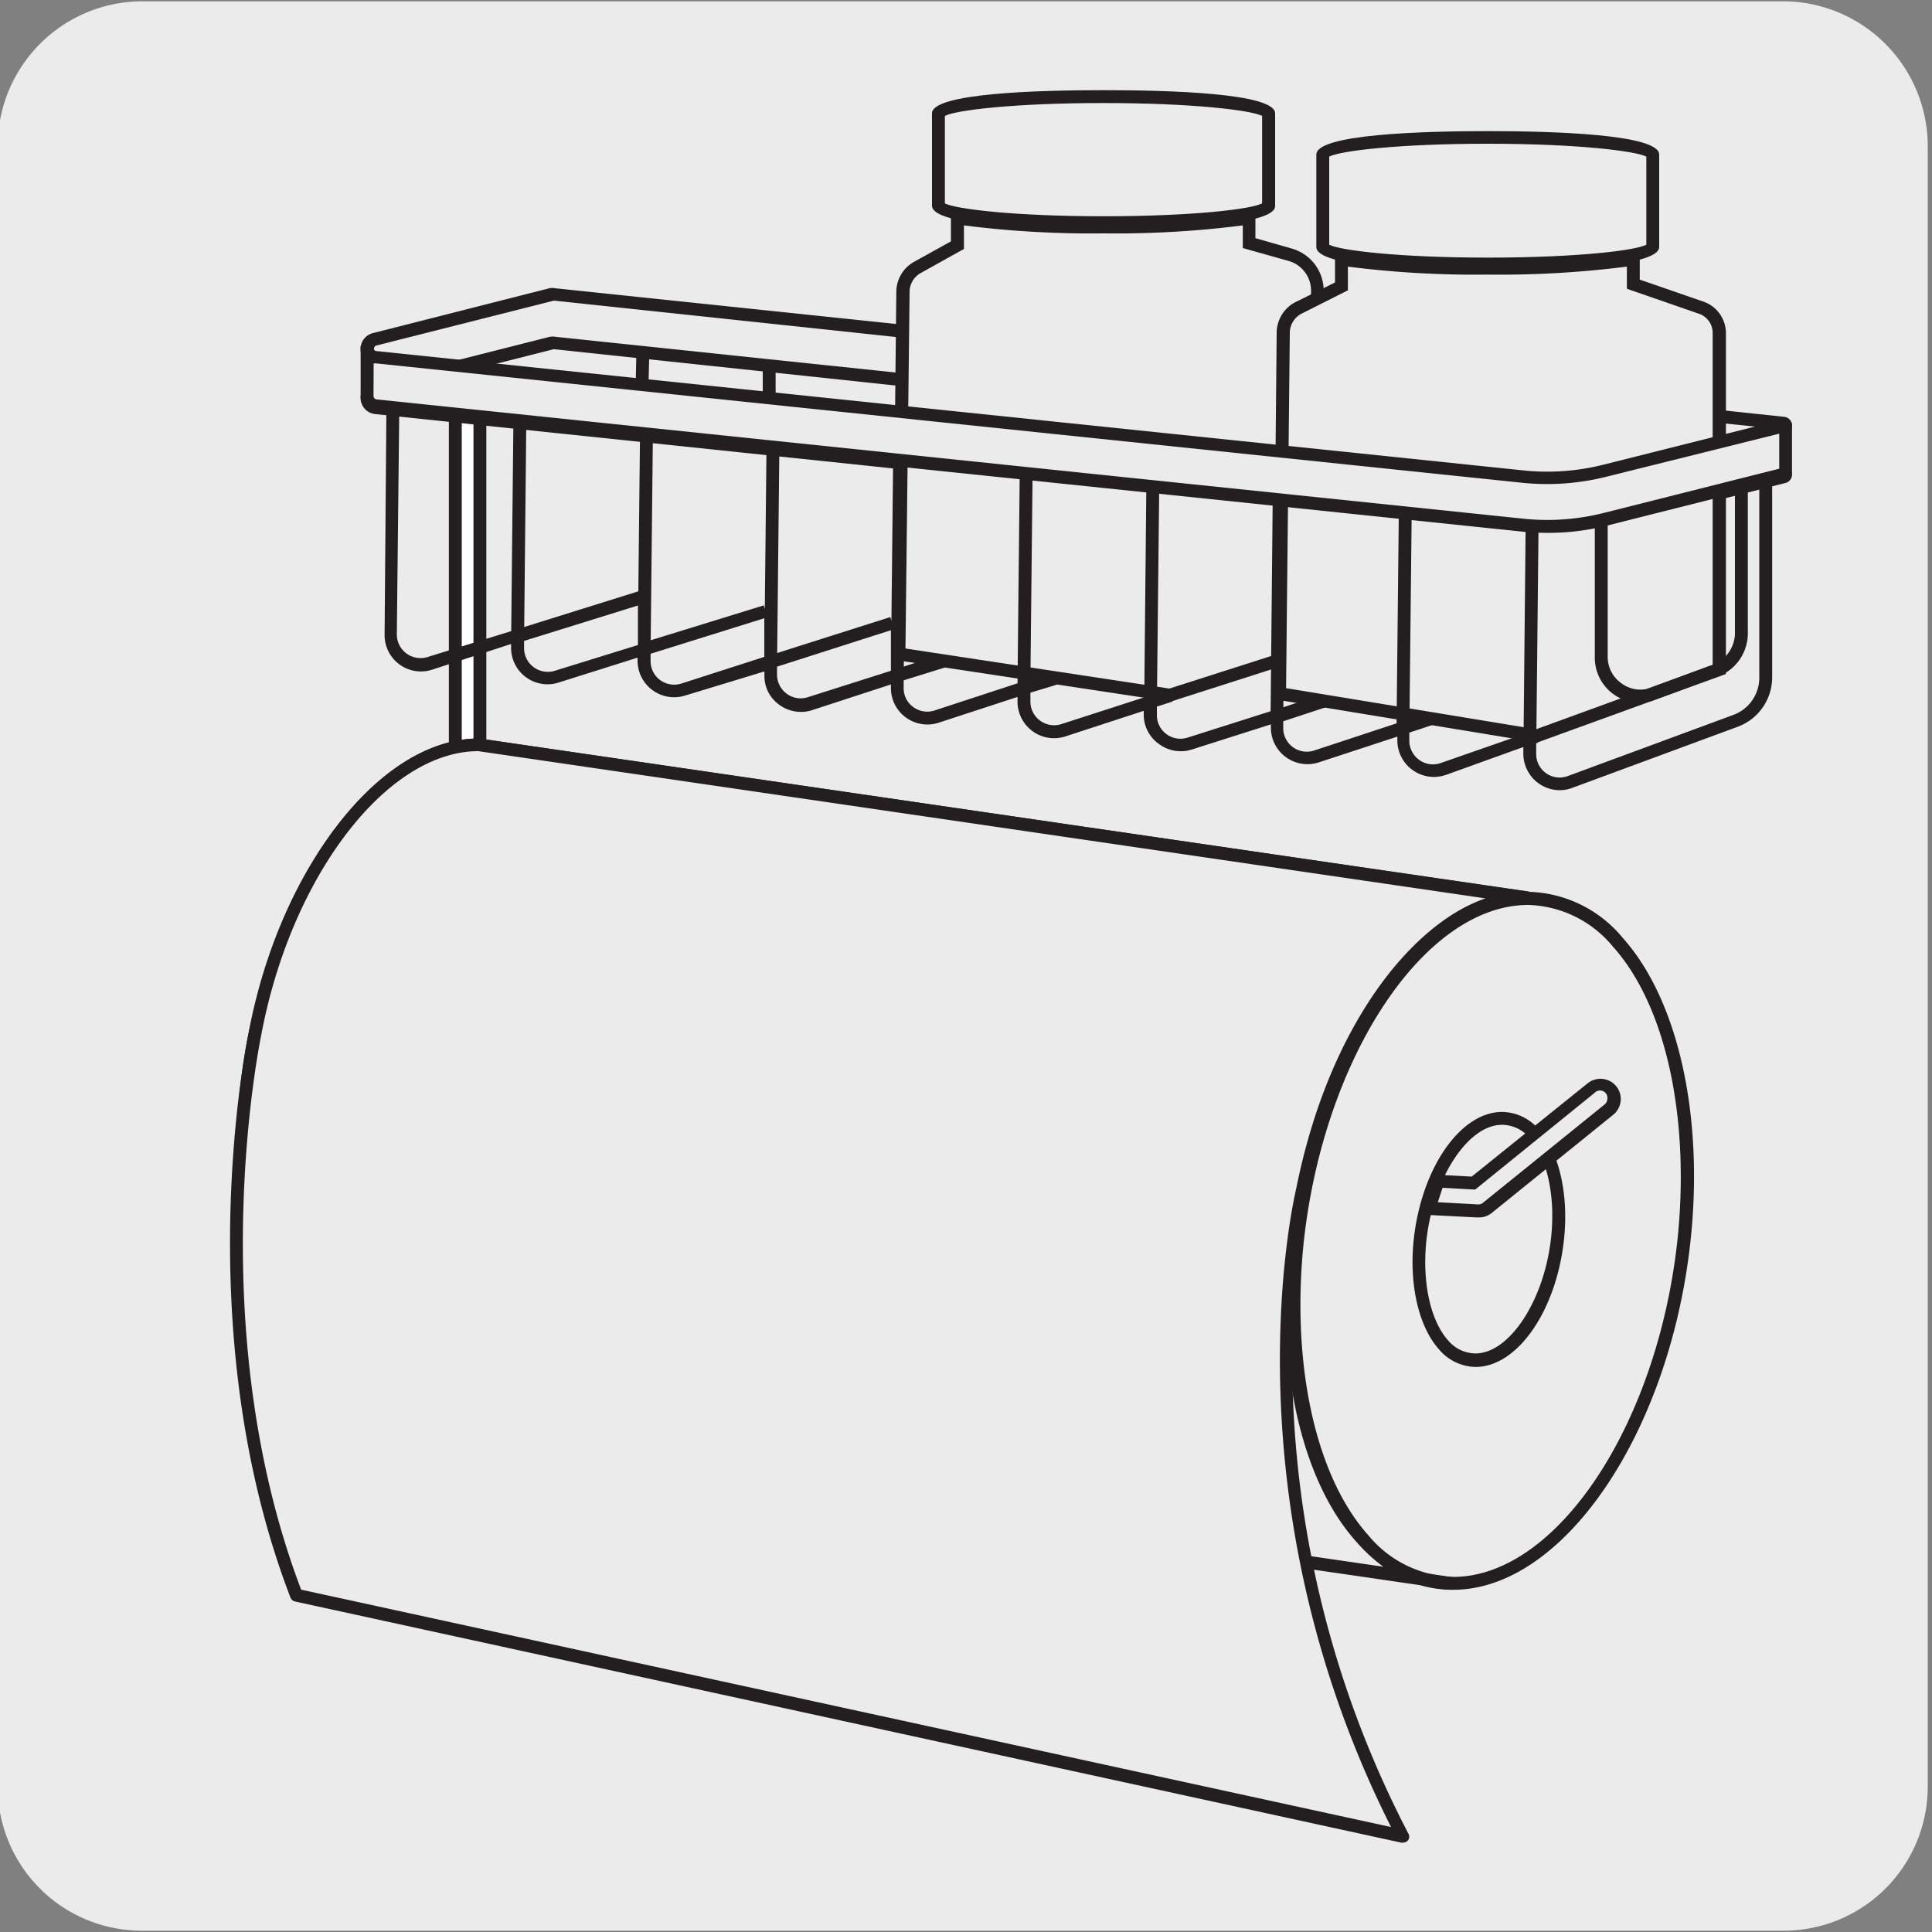
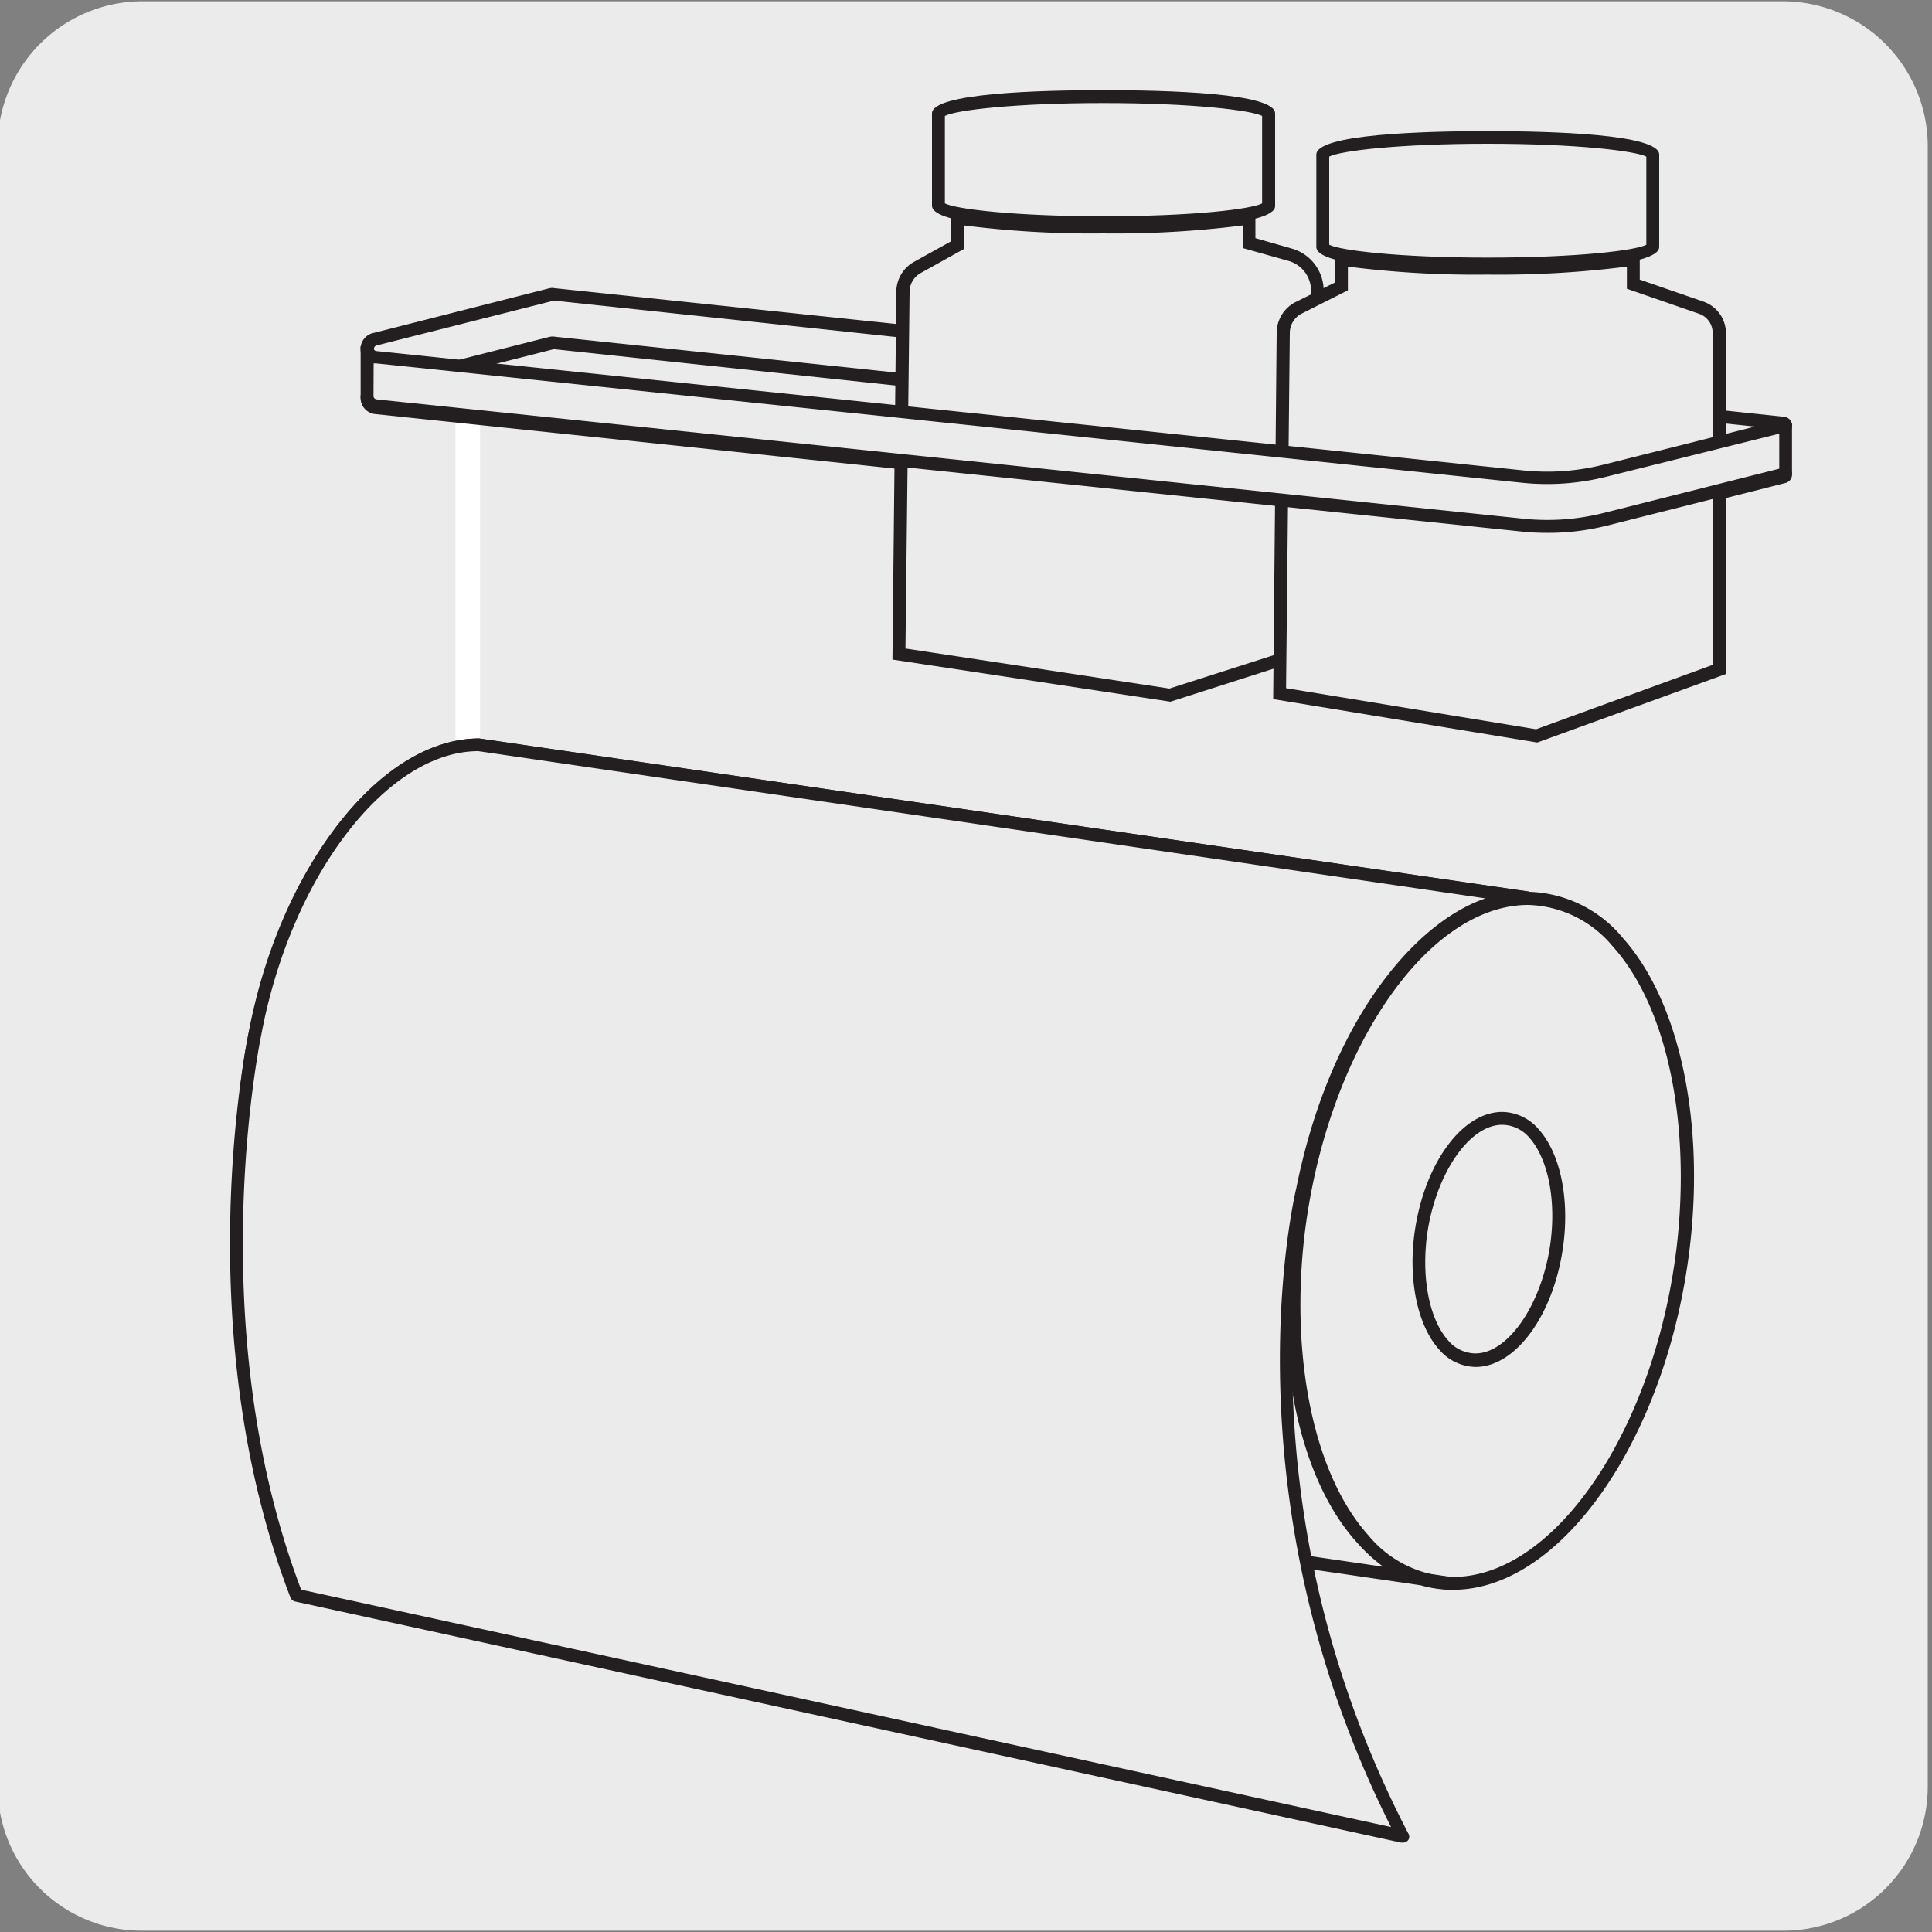
<svg xmlns="http://www.w3.org/2000/svg" viewBox="0 0 150 150">
  <rect x="0" y="0" width="150" height="150" fill="#808080" stroke="none" />
  <defs>
    <style>.cls-1{fill:none;}.cls-2{fill:#ecebeb;}.cls-3{fill:#fff;}.cls-4{fill:#231f20;}.cls-5{clip-path:url(#clip-path);}</style>
    <clipPath id="clip-path">
      <rect class="cls-1" x="176.95" y="199.46" width="136.09" height="91.08" />
    </clipPath>
  </defs>
  <g id="Capa_2" data-name="Capa 2">
    <path class="cls-2" d="M11.07.1H138.38a11.26,11.26,0,0,1,11.29,11.21v127.4a11.19,11.19,0,0,1-11.19,11.19H11A11.19,11.19,0,0,1-.18,138.71h0V11.34A11.25,11.25,0,0,1,11.07.1Z" />
  </g>
  <g id="Capa_3" data-name="Capa 3">
    <rect class="cls-3" x="35.36" y="30.74" width="1.91" height="43.03" />
-     <path class="cls-4" d="M37.76,74.27H34.85v-44h2.91Zm-1.91-1h.91v-42h-.91Z" />
    <path class="cls-2" d="M130.74,96.39c-1.62,14.69-9.65,26.57-17.93,26.54s-13.7-12-12.07-26.63,9.65-26.57,17.93-26.54,13.69,11.95,12.07,26.63" />
    <path class="cls-4" d="M112.83,123.43h0a9.79,9.79,0,0,1-7.33-3.58c-4.31-4.82-6.32-13.87-5.24-23.61,1.64-14.89,9.89-27,18.41-27h0A9.79,9.79,0,0,1,126,72.83c4.31,4.82,6.31,13.87,5.24,23.62h0C129.6,111.34,121.35,123.43,112.83,123.43Zm5.82-53.17c-8,0-15.83,11.69-17.42,26.09-1,9.47.87,18.22,5,22.84a8.85,8.85,0,0,0,6.59,3.24h0c8,0,15.83-11.69,17.41-26.09h0c1-9.47-.86-18.23-5-22.84a8.83,8.83,0,0,0-6.58-3.24Z" />
    <path class="cls-2" d="M31.32,111.05c-9.09-1.34-13.8-12-12.17-26.66S28.88,57.8,37.24,57.83L118.68,69.7c-8.36,0-16.45,11.87-18.08,26.57s3.81,26.63,12.16,26.66Z" />
    <path class="cls-4" d="M112.76,123.43a8.93,8.93,0,0,1-2.47-.35l-79-11.53C21.92,110.17,17,99.49,18.66,84.34c1.66-14.91,10-27,18.54-27h0l81.51,11.88-.07,1h0c-8.08,0-16,11.71-17.56,26.12-1,9.45.87,18.2,5,22.83a9.68,9.68,0,0,0,4.42,2.95l2.33.34ZM31.4,110.56l76,11.08a12.72,12.72,0,0,1-2-1.83C101,115,99,105.93,100.1,96.21c1.45-13,8-24,15.39-26.47L37.16,58.32h0c-8,0-15.88,11.71-17.49,26.12C18,99,22.65,109.27,31.4,110.56Z" />
    <path class="cls-4" d="M114.56,106.13h0a3.81,3.81,0,0,1-2.85-1.38c-1.58-1.78-2.33-5.07-1.94-8.59.62-5.52,3.63-9.83,6.86-9.83h0a3.79,3.79,0,0,1,2.86,1.38c1.58,1.78,2.32,5.07,1.93,8.59C120.81,101.82,117.79,106.13,114.56,106.13Zm2.06-18.8c-2.64,0-5.32,4.09-5.87,8.93-.35,3.26.29,6.25,1.69,7.82a2.81,2.81,0,0,0,2.11,1h0c2.64,0,5.33-4.09,5.87-8.94.36-3.25-.29-6.24-1.68-7.81a2.81,2.81,0,0,0-2.12-1Zm3.52-45.74a18.75,18.75,0,0,1-2-.1l-89-9.34A1.26,1.26,0,0,1,28,31a1.27,1.27,0,0,1,1-1.35l3.47-.89-3.28-.34A1.28,1.28,0,0,1,28,27.19a1.26,1.26,0,0,1,1-1.34l13.65-3.47a1.07,1.07,0,0,1,.44,0l27,2.83-.11,1L43,23.34,29.25,26.82a.26.26,0,0,0-.21.3.26.26,0,0,0,.26.27l6,.63,7.38-1.87a1.19,1.19,0,0,1,.46,0l26.76,2.81-.1,1L43,27.11l-4.81,1.22,80.07,8.4a17.92,17.92,0,0,0,6.27-.45l12.2-3.11-6.51-.68.1-1,8.19.87a.67.67,0,0,1,.62.64.68.68,0,0,1-.52.73l-6.7,1.7,6.6.7a.67.67,0,0,1,.62.63.68.68,0,0,1-.51.74L124.77,41A18.47,18.47,0,0,1,120.14,41.59ZM35.38,29l-6.13,1.55a.26.26,0,0,0-.21.3.26.26,0,0,0,.26.27l89,9.34a17.83,17.83,0,0,0,6.27-.45l12.2-3.1-6.5-.69,0-.41-5.5,1.39a18.64,18.64,0,0,1-6.61.48Z" />
    <path class="cls-2" d="M70.09,22.68l-.29,28.1,21,3.19,11.43-3.67V22.56a2.88,2.88,0,0,0-2.11-2.78L97,18.87v-2a69.1,69.1,0,0,1-11.33.72,70.57,70.57,0,0,1-11.32-.71V19l-3.09,1.71a2.18,2.18,0,0,0-1.13,1.93" />
    <path class="cls-4" d="M90.87,54.48,69.29,51.21l.3-28.53A2.68,2.68,0,0,1,71,20.31l2.83-1.57V16.3l.59.12a70.37,70.37,0,0,0,11.22.7,69,69,0,0,0,11.24-.71l.59-.11v2.19l2.83.81a3.4,3.4,0,0,1,2.47,3.26V50.67ZM70.3,50.35l20.49,3.11,11-3.52V22.56a2.4,2.4,0,0,0-1.74-2.3l-3.56-1V17.5a78.07,78.07,0,0,1-10.83.62,78.22,78.22,0,0,1-10.82-.62v1.83l-3.34,1.86a1.68,1.68,0,0,0-.88,1.49h0Z" />
    <path class="cls-2" d="M72.86,8.8c0-.73,5.74-1.32,12.82-1.32s12.81.59,12.81,1.32V16c0,.73-5.74,1.32-12.81,1.32S72.86,16.7,72.86,16Z" />
    <path class="cls-4" d="M85.68,17.79c-5,0-13.32-.24-13.32-1.82V8.8C72.36,7.22,80.71,7,85.68,7S99,7.22,99,8.8V16C99,17.55,90.65,17.79,85.68,17.79Zm-12.32-2c.81.43,5.33,1,12.32,1s11.5-.56,12.31-1V9c-.81-.43-5.33-1-12.31-1s-11.5.56-12.32,1Z" />
    <path class="cls-2" d="M99.62,25.86l-.27,28,20,3.28L133.47,52V25.86a2.08,2.08,0,0,0-1.4-2l-5.26-1.82v-2a69.15,69.15,0,0,1-11.34.72,69,69,0,0,1-11.32-.72v2.13l-3.4,1.7a2.21,2.21,0,0,0-1.13,1.93" />
    <path class="cls-4" d="M119.35,57.65l-20.5-3.37.27-28.42a2.7,2.7,0,0,1,1.39-2.37l3.14-1.56V19.5l.6.11a68.43,68.43,0,0,0,11.22.71,69,69,0,0,0,11.24-.71l.6-.11v2.21l4.92,1.7A2.59,2.59,0,0,1,134,25.86V52.33Zm-19.5-4.22,19.41,3.19,13.71-5V25.86a1.57,1.57,0,0,0-1.06-1.5l-5.6-1.94V20.7a78.23,78.23,0,0,1-10.84.62,77.69,77.69,0,0,1-10.82-.62v1.84L101,24.38a1.7,1.7,0,0,0-.86,1.48h0Z" />
    <path class="cls-2" d="M102.69,12c0-.73,5.74-1.32,12.82-1.32s12.81.59,12.81,1.32v7.17c0,.73-5.73,1.32-12.81,1.32s-12.82-.59-12.82-1.32Z" />
    <path class="cls-4" d="M115.51,21c-5,0-13.31-.24-13.31-1.82V12c0-1.59,8.34-1.82,13.31-1.82s13.31.23,13.31,1.82v7.17C128.82,20.75,120.48,21,115.51,21ZM103.2,19c.81.43,5.32,1,12.31,1s11.5-.56,12.31-1V12.16c-.81-.43-5.32-1-12.31-1s-11.5.56-12.31,1Z" />
-     <path class="cls-2" d="M125.06,84.63a1.09,1.09,0,0,0-1.52-.16l-9.12,7.37-2.71-.14a14.53,14.53,0,0,0-.73,2.11l3.74.2h.06a1.06,1.06,0,0,0,.68-.25l9.44-7.63a1.06,1.06,0,0,0,.16-1.51" />
-     <path class="cls-4" d="M114.78,94.52l-.16,0-4.27-.22.15-.6a16,16,0,0,1,.74-2.18l.14-.32,2.88.15,9-7.24a1.59,1.59,0,0,1,2.22.22h0a1.57,1.57,0,0,1-.23,2.22l-9.44,7.63A1.55,1.55,0,0,1,114.78,94.52Zm-3.15-1.18,3.12.17h0a.54.54,0,0,0,.38-.12l9.45-7.64a.58.58,0,0,0,.21-.38.58.58,0,0,0-1-.51l-9.26,7.5L112,92.22C111.88,92.58,111.75,93,111.63,93.34Z" />
-     <path class="cls-4" d="M121.1,61.35a2.84,2.84,0,0,1-2.83-2.86V58l-6,2.16a2.84,2.84,0,0,1-3.78-2.7v-.27l-6.1,2a2.84,2.84,0,0,1-3.72-2.72v-.23l-6.13,1.95a2.83,2.83,0,0,1-2.55-.42A2.78,2.78,0,0,1,88.8,55.5v-.31l-6.13,2A2.84,2.84,0,0,1,79,54.44v-.33l-6.12,2a2.83,2.83,0,0,1-3.71-2.72v-.25l-6.13,2a2.84,2.84,0,0,1-2.55-.43,2.74,2.74,0,0,1-1.14-2.3v-.28L53.2,54a2.84,2.84,0,0,1-3.7-2.72v-.22L43.35,53a2.83,2.83,0,0,1-3.67-2.73V50L33.53,52a2.82,2.82,0,0,1-3.67-2.73L30,31.75h1l-.19,17.48A1.84,1.84,0,0,0,33.23,51l6.46-2,.17-16.15h1L40.7,48.68l8.86-2.77.13-12.14h1l-.17,15.94L59.3,47l.08.28.13-12.47h1L60.34,50.7l8.78-2.79.09.28.13-12.32h1l-.17,15.88,2.9-.93.31,1-3.22,1v.59a1.78,1.78,0,0,0,.74,1.48,1.82,1.82,0,0,0,1.66.27L79,53.05l.17-16.24h1L80,52.73l1.74-.57.31,1L80,53.78v.67a1.84,1.84,0,0,0,2.4,1.77l6.44-2.08L89,37.9h1l-.17,15.9.89-.28.31.95-1.21.39v.65a1.83,1.83,0,0,0,2.38,1.76l6.45-2.05L98.81,39h1l-.17,15.91,3-1,.3,1L99.63,56v.56A1.83,1.83,0,0,0,102,58.28l6.43-2.12.17-16.08h1l-.17,15.74,1.46-.48.32.95-1.79.59v.61a1.83,1.83,0,0,0,.77,1.51,1.81,1.81,0,0,0,1.67.24L118.29,57l.16-16h1l-.17,16.35.12.34-.13,0v.83a1.82,1.82,0,0,0,2.46,1.73l12.86-4.75a3.07,3.07,0,0,0,2-2.88V37.2h1V52.6a4.09,4.09,0,0,1-2.66,3.82l-12.86,4.75A2.78,2.78,0,0,1,121.1,61.35ZM60.33,51.76v.61a1.84,1.84,0,0,0,.75,1.49,1.8,1.8,0,0,0,1.64.27l6.45-2.05,0-3.15Zm-9.82-1v.55a1.83,1.83,0,0,0,2.39,1.76L59.34,51l0-3Zm-9.82-1v.56a1.84,1.84,0,0,0,2.38,1.76l6.46-2,0-3.07Zm86.65,4.8A3.5,3.5,0,0,1,123.82,51V40.38h1V51a2.5,2.5,0,0,0,1,2,2.48,2.48,0,0,0,2.18.46l4.7-1.75a2.68,2.68,0,0,0,2-2.47l0-11.49h1l0,11.49A3.59,3.59,0,0,1,133,52.65l-4.74,1.77A3.75,3.75,0,0,1,127.34,54.53ZM60.22,31h-1V28.3h1ZM50.35,30l-1,0,.06-2.62,1,0Z" />
    <path class="cls-2" d="M28.53,30.78a.78.78,0,0,0,.72.73l89,9.26a18.37,18.37,0,0,0,6.44-.46l13.84-3.49a.2.2,0,0,0,.15-.21V32.87a.2.2,0,0,1-.15.2l-13.84,3.49a18.61,18.61,0,0,1-6.44.46l-89-9.26a.78.78,0,0,1-.72-.83Z" />
    <path class="cls-4" d="M120.14,41.37a18.75,18.75,0,0,1-2-.1L29.19,32A1.26,1.26,0,0,1,28,30.82V27.06a.48.48,0,0,1,0-.17l1,0V27a.25.25,0,0,0,.25.26l89,9.26a17.88,17.88,0,0,0,6.27-.45l13.84-3.48a.31.31,0,0,0-.23.27l1,0v3.77a.67.67,0,0,1-.53.69l-13.84,3.49A18.59,18.59,0,0,1,120.14,41.37ZM29,30.76a.27.27,0,0,0,.26.25l89,9.26a17.92,17.92,0,0,0,6.27-.45l13.61-3.43V33.67L124.77,37a18.86,18.86,0,0,1-6.61.48l-89-9.27-.15,0Zm109.1,5.85v0Zm.23-.28h0Z" />
    <path class="cls-2" d="M23,123.85l85.87,18.71c-13.79-26.51-7.8-50.17-7.8-50.17,2.83-14.13,10.38-21.77,15.91-22.54a11.13,11.13,0,0,1,1.55-.13L37.21,57.83c-7.78,0-15.15,10.37-17.41,22.43,0,0-4.9,22.54,3.22,43.59" />
    <path class="cls-4" d="M108.89,143.06h-.11L22.91,124.34a.51.51,0,0,1-.36-.31c-8.07-21-3.29-43.65-3.24-43.88,2.4-12.79,10.26-22.82,17.9-22.82l81.41,11.89a.49.49,0,0,1,.42.53.5.5,0,0,1-.49.47,13.08,13.08,0,0,0-1.47.12c-5.67.79-12.8,8.66-15.5,22.15-.06.26-5.78,23.82,7.75,49.84a.48.48,0,0,1,0,.54A.53.53,0,0,1,108.89,143.06ZM23.38,123.42,108,141.85c-13.09-26-7.41-49.35-7.36-49.58,2.54-12.69,9-20.58,14.69-22.52L37.14,58.32c-7.1,0-14.53,9.68-16.85,22C20.24,80.59,15.56,102.83,23.38,123.42Z" />
    <g class="cls-5">
      <path class="cls-4" d="M270.31,277.45a.67.67,0,0,1-.33-.08l-14.05-7.14h0L121.76,198.8l.68-1.28L256,268.62l98.69-166.26,1.24.74L257.27,269.29,270,275.77,366.9,112.59l1.24.74L270.93,277.1A.72.72,0,0,1,270.31,277.45Z" />
    </g>
  </g>
</svg>